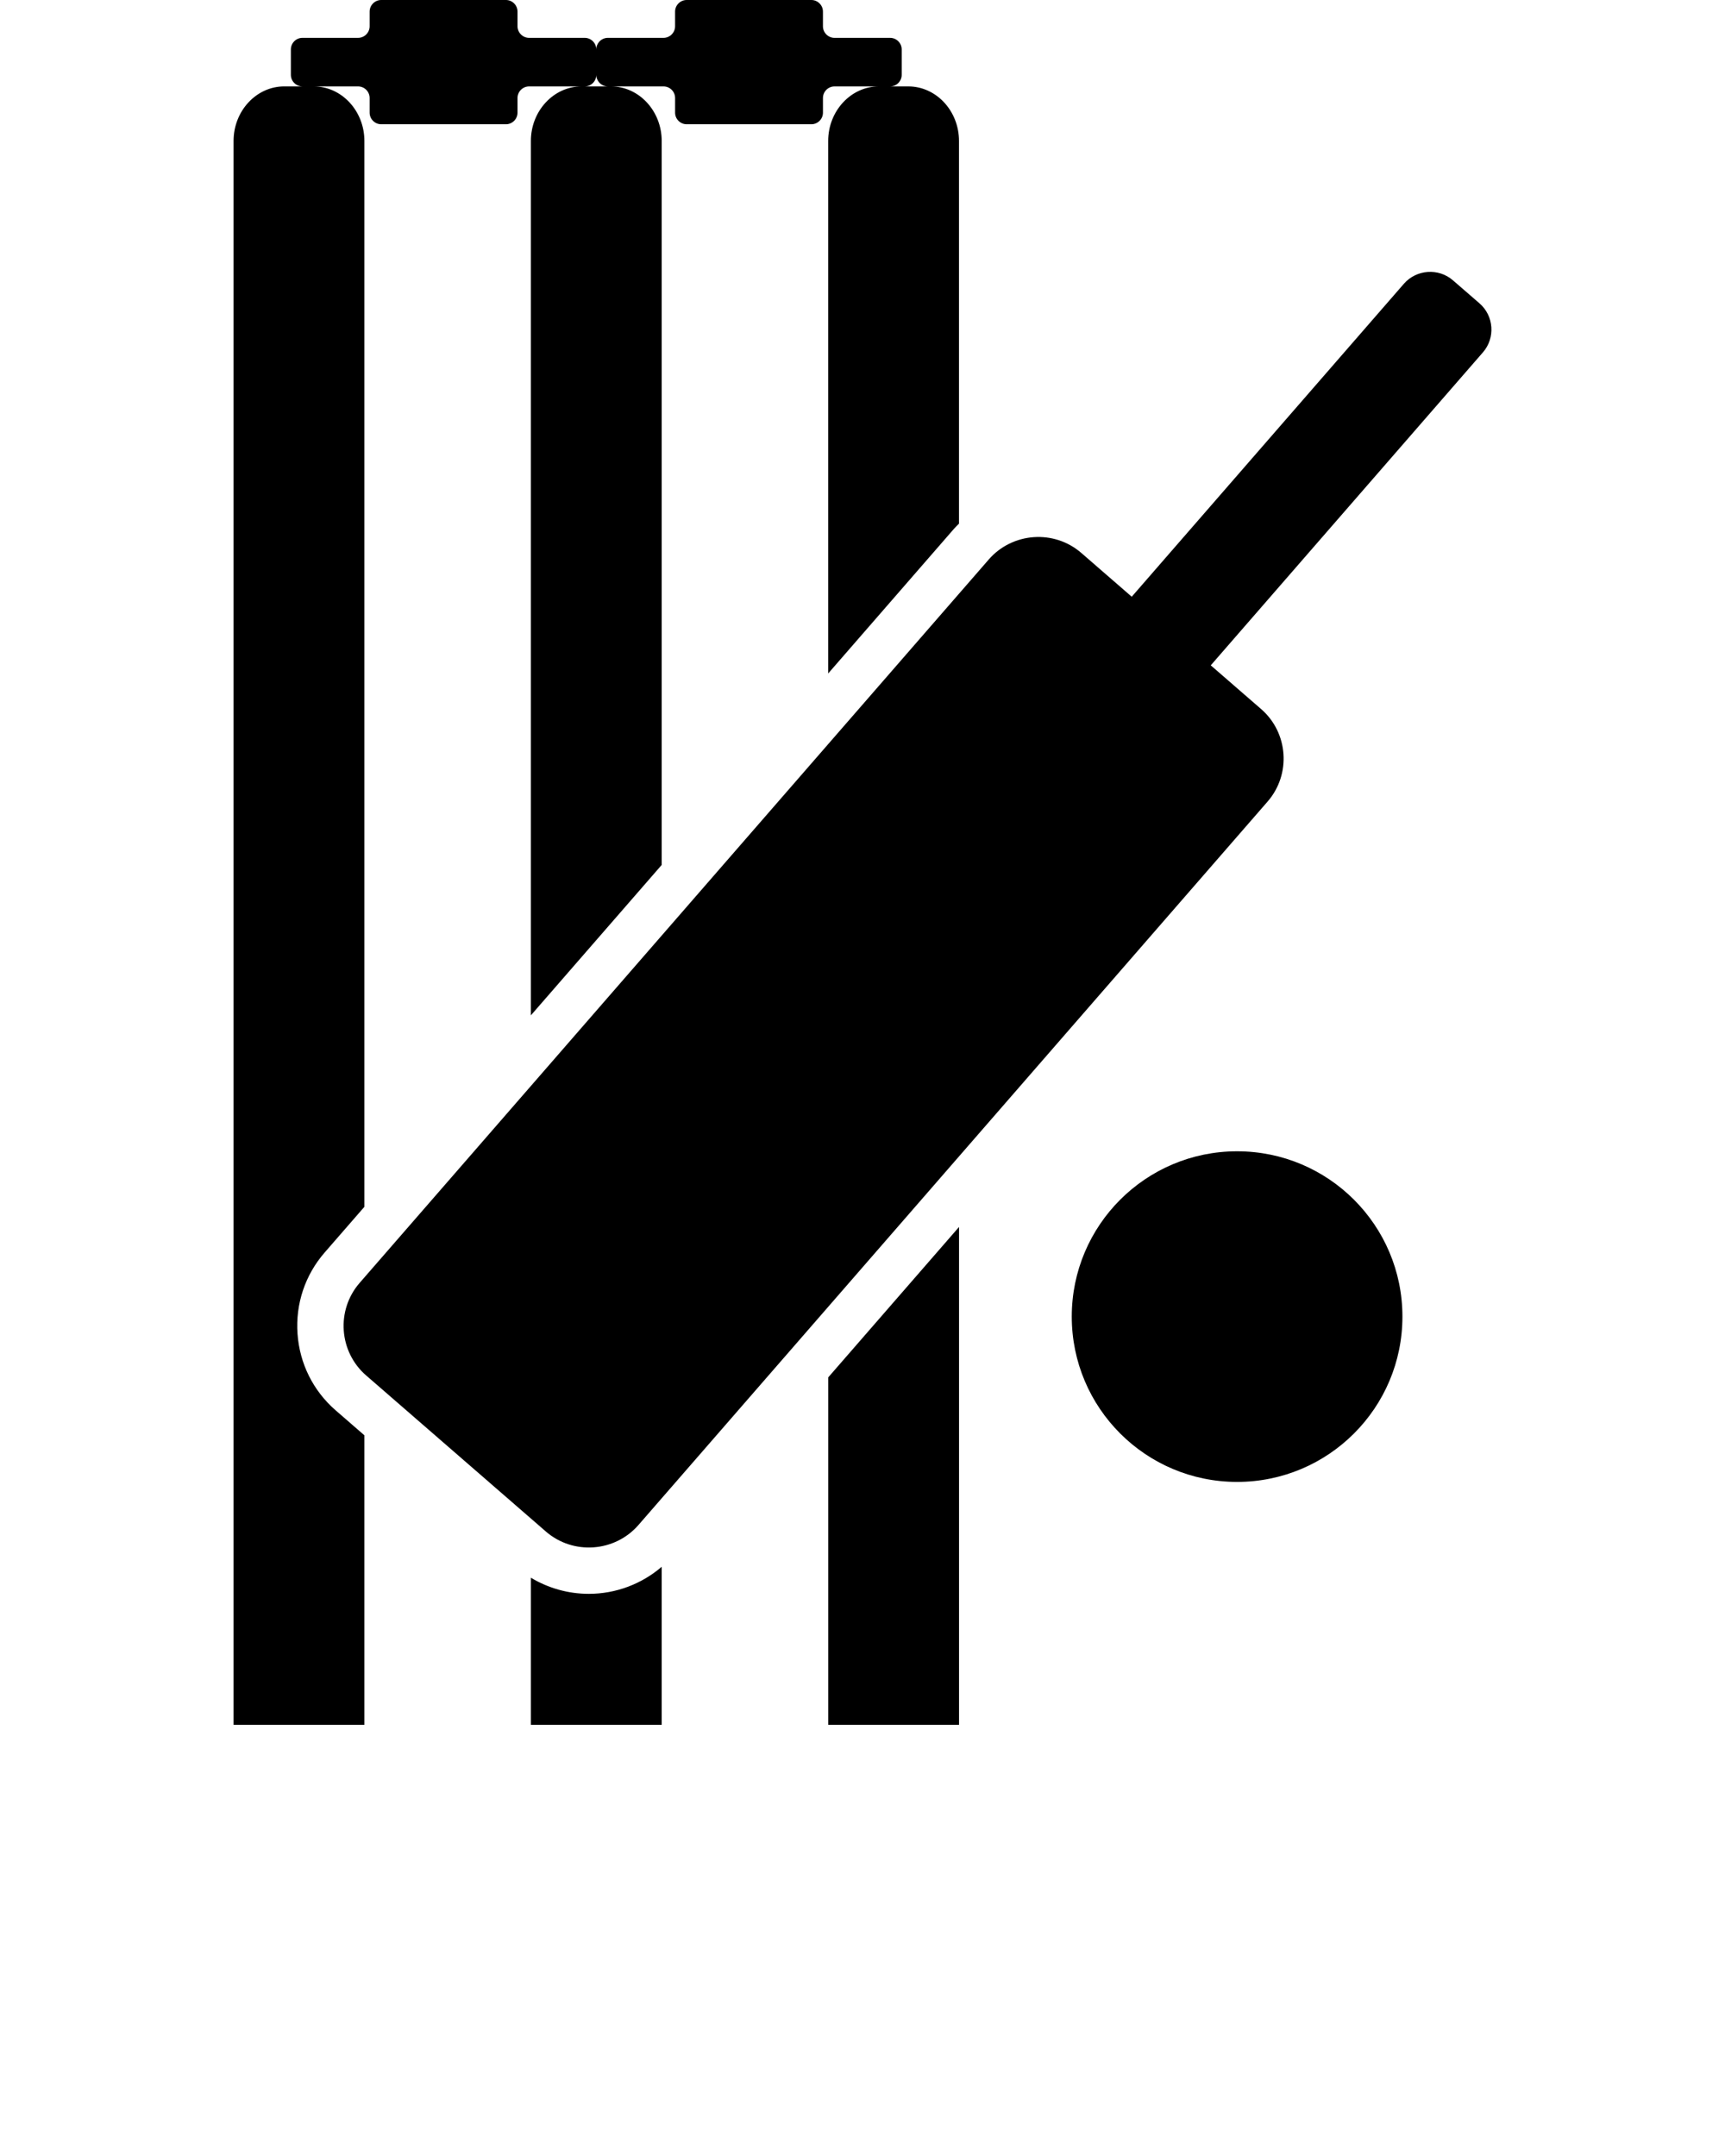
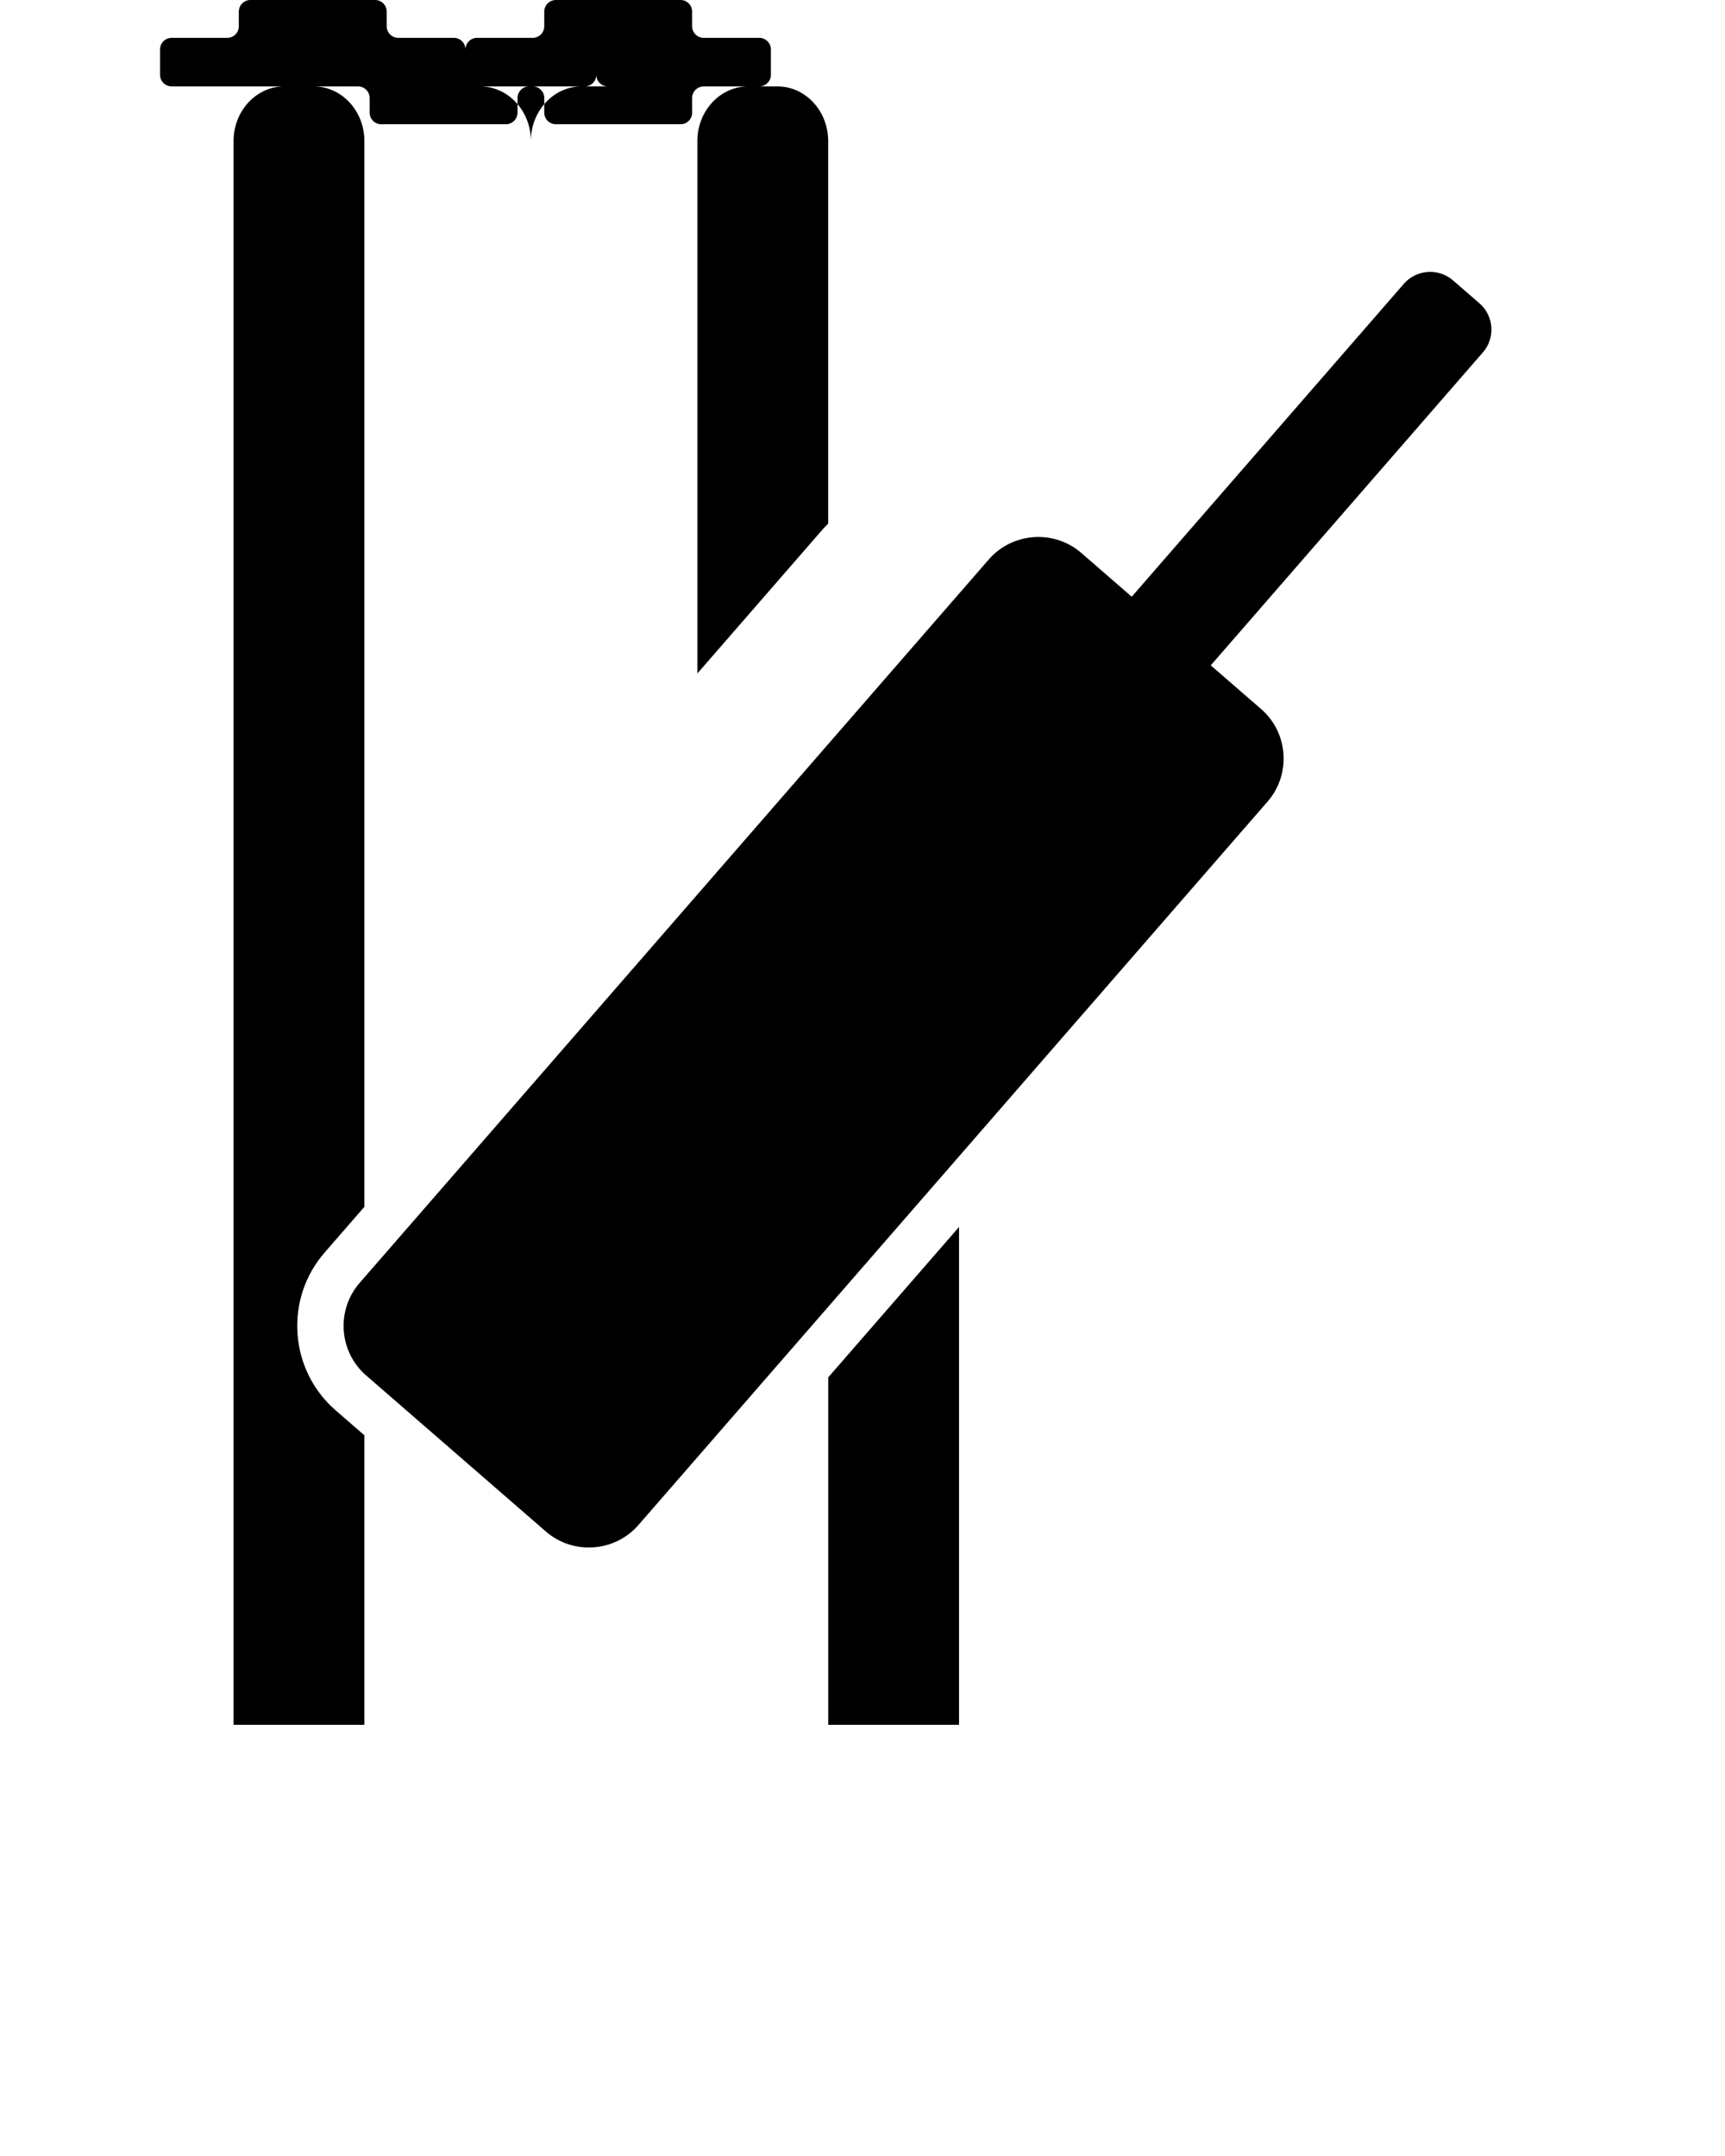
<svg xmlns="http://www.w3.org/2000/svg" version="1.1" x="0px" y="0px" viewBox="0 0 128 160" enable-background="new 0 0 128 128" xml:space="preserve">
  <g>
    <polygon points="61.457,128 71.163,128 71.163,91.055 61.457,102.217  " />
-     <path d="M43.69,118.281c-1.525,0-3.009-0.42-4.296-1.197V128h9.707v-11.726C47.605,117.557,45.695,118.281,43.69,118.281   C43.691,118.281,43.691,118.281,43.69,118.281z" />
-     <path d="M22.077,98.979c-0.154-2.217,0.561-4.357,2.013-6.028l2.949-3.392v-79.1c0-2.227-1.69-4.046-3.758-4.046h3.288   c0.474,0,0.859,0.387,0.859,0.859v1.09c0,0.473,0.388,0.859,0.859,0.859h9.254c0.474,0,0.86-0.387,0.86-0.859v-1.09   c0-0.473,0.388-0.859,0.859-0.859h3.891c-2.066,0-3.758,1.819-3.758,4.046V75.35l9.707-11.162V10.459   c0-2.227-1.69-4.046-3.758-4.046h3.893c0.471,0,0.859,0.387,0.859,0.859v1.09c0,0.473,0.386,0.859,0.859,0.859h9.254   c0.472,0,0.859-0.387,0.859-0.859v-1.09c0-0.473,0.387-0.859,0.859-0.859h3.286c-2.065,0-3.757,1.819-3.757,4.046v39.52   l9.317-10.716c0.123-0.142,0.258-0.27,0.389-0.4V10.459c0-2.227-1.689-4.046-3.758-4.046h-1.352c0.473,0,0.859-0.387,0.859-0.859   V3.669c0-0.473-0.387-0.859-0.859-0.859h-4.126c-0.473,0-0.859-0.388-0.859-0.86V0.86c0-0.473-0.388-0.86-0.859-0.86h-9.254   c-0.474,0-0.859,0.388-0.859,0.86v1.089c0,0.473-0.389,0.86-0.859,0.86h-4.129c-0.472,0-0.859,0.387-0.859,0.859   c0-0.473-0.387-0.859-0.859-0.859h-4.127c-0.472,0-0.859-0.388-0.859-0.86V0.86c0-0.473-0.387-0.86-0.86-0.86h-9.254   c-0.472,0-0.859,0.388-0.859,0.86v1.089c0,0.473-0.386,0.86-0.859,0.86h-4.127c-0.474,0-0.859,0.387-0.859,0.859v1.885   c0,0.473,0.386,0.859,0.859,0.859H21.09c-2.066,0-3.758,1.819-3.758,4.046V128h9.707v-21.484l-2.131-1.85   C23.238,103.214,22.232,101.194,22.077,98.979z M44.248,5.554c0,0.473,0.388,0.859,0.859,0.859h-1.719   C43.861,6.413,44.248,6.026,44.248,5.554z" />
+     <path d="M22.077,98.979c-0.154-2.217,0.561-4.357,2.013-6.028l2.949-3.392v-79.1c0-2.227-1.69-4.046-3.758-4.046h3.288   c0.474,0,0.859,0.387,0.859,0.859v1.09c0,0.473,0.388,0.859,0.859,0.859h9.254c0.474,0,0.86-0.387,0.86-0.859v-1.09   c0-0.473,0.388-0.859,0.859-0.859h3.891c-2.066,0-3.758,1.819-3.758,4.046V75.35V10.459   c0-2.227-1.69-4.046-3.758-4.046h3.893c0.471,0,0.859,0.387,0.859,0.859v1.09c0,0.473,0.386,0.859,0.859,0.859h9.254   c0.472,0,0.859-0.387,0.859-0.859v-1.09c0-0.473,0.387-0.859,0.859-0.859h3.286c-2.065,0-3.757,1.819-3.757,4.046v39.52   l9.317-10.716c0.123-0.142,0.258-0.27,0.389-0.4V10.459c0-2.227-1.689-4.046-3.758-4.046h-1.352c0.473,0,0.859-0.387,0.859-0.859   V3.669c0-0.473-0.387-0.859-0.859-0.859h-4.126c-0.473,0-0.859-0.388-0.859-0.86V0.86c0-0.473-0.388-0.86-0.859-0.86h-9.254   c-0.474,0-0.859,0.388-0.859,0.86v1.089c0,0.473-0.389,0.86-0.859,0.86h-4.129c-0.472,0-0.859,0.387-0.859,0.859   c0-0.473-0.387-0.859-0.859-0.859h-4.127c-0.472,0-0.859-0.388-0.859-0.86V0.86c0-0.473-0.387-0.86-0.86-0.86h-9.254   c-0.472,0-0.859,0.388-0.859,0.86v1.089c0,0.473-0.386,0.86-0.859,0.86h-4.127c-0.474,0-0.859,0.387-0.859,0.859v1.885   c0,0.473,0.386,0.859,0.859,0.859H21.09c-2.066,0-3.758,1.819-3.758,4.046V128h9.707v-21.484l-2.131-1.85   C23.238,103.214,22.232,101.194,22.077,98.979z M44.248,5.554c0,0.473,0.388,0.859,0.859,0.859h-1.719   C43.861,6.413,44.248,6.026,44.248,5.554z" />
    <path d="M109.782,22.512l-1.969-1.708c-1.07-0.929-2.709-0.814-3.641,0.256L83.978,44.284l-3.742-3.249   c-2.02-1.753-5.109-1.534-6.865,0.483L52.482,65.539L31.477,89.696l-4.792,5.511c-1.758,2.021-1.541,5.108,0.479,6.863   l13.343,11.588c2.021,1.754,5.11,1.535,6.868-0.485l46.684-53.688c1.758-2.02,1.543-5.108-0.479-6.863l-3.738-3.246l20.197-23.229   C110.97,25.076,110.854,23.44,109.782,22.512z" />
-     <circle cx="91.796" cy="97.707" r="12.268" />
  </g>
</svg>